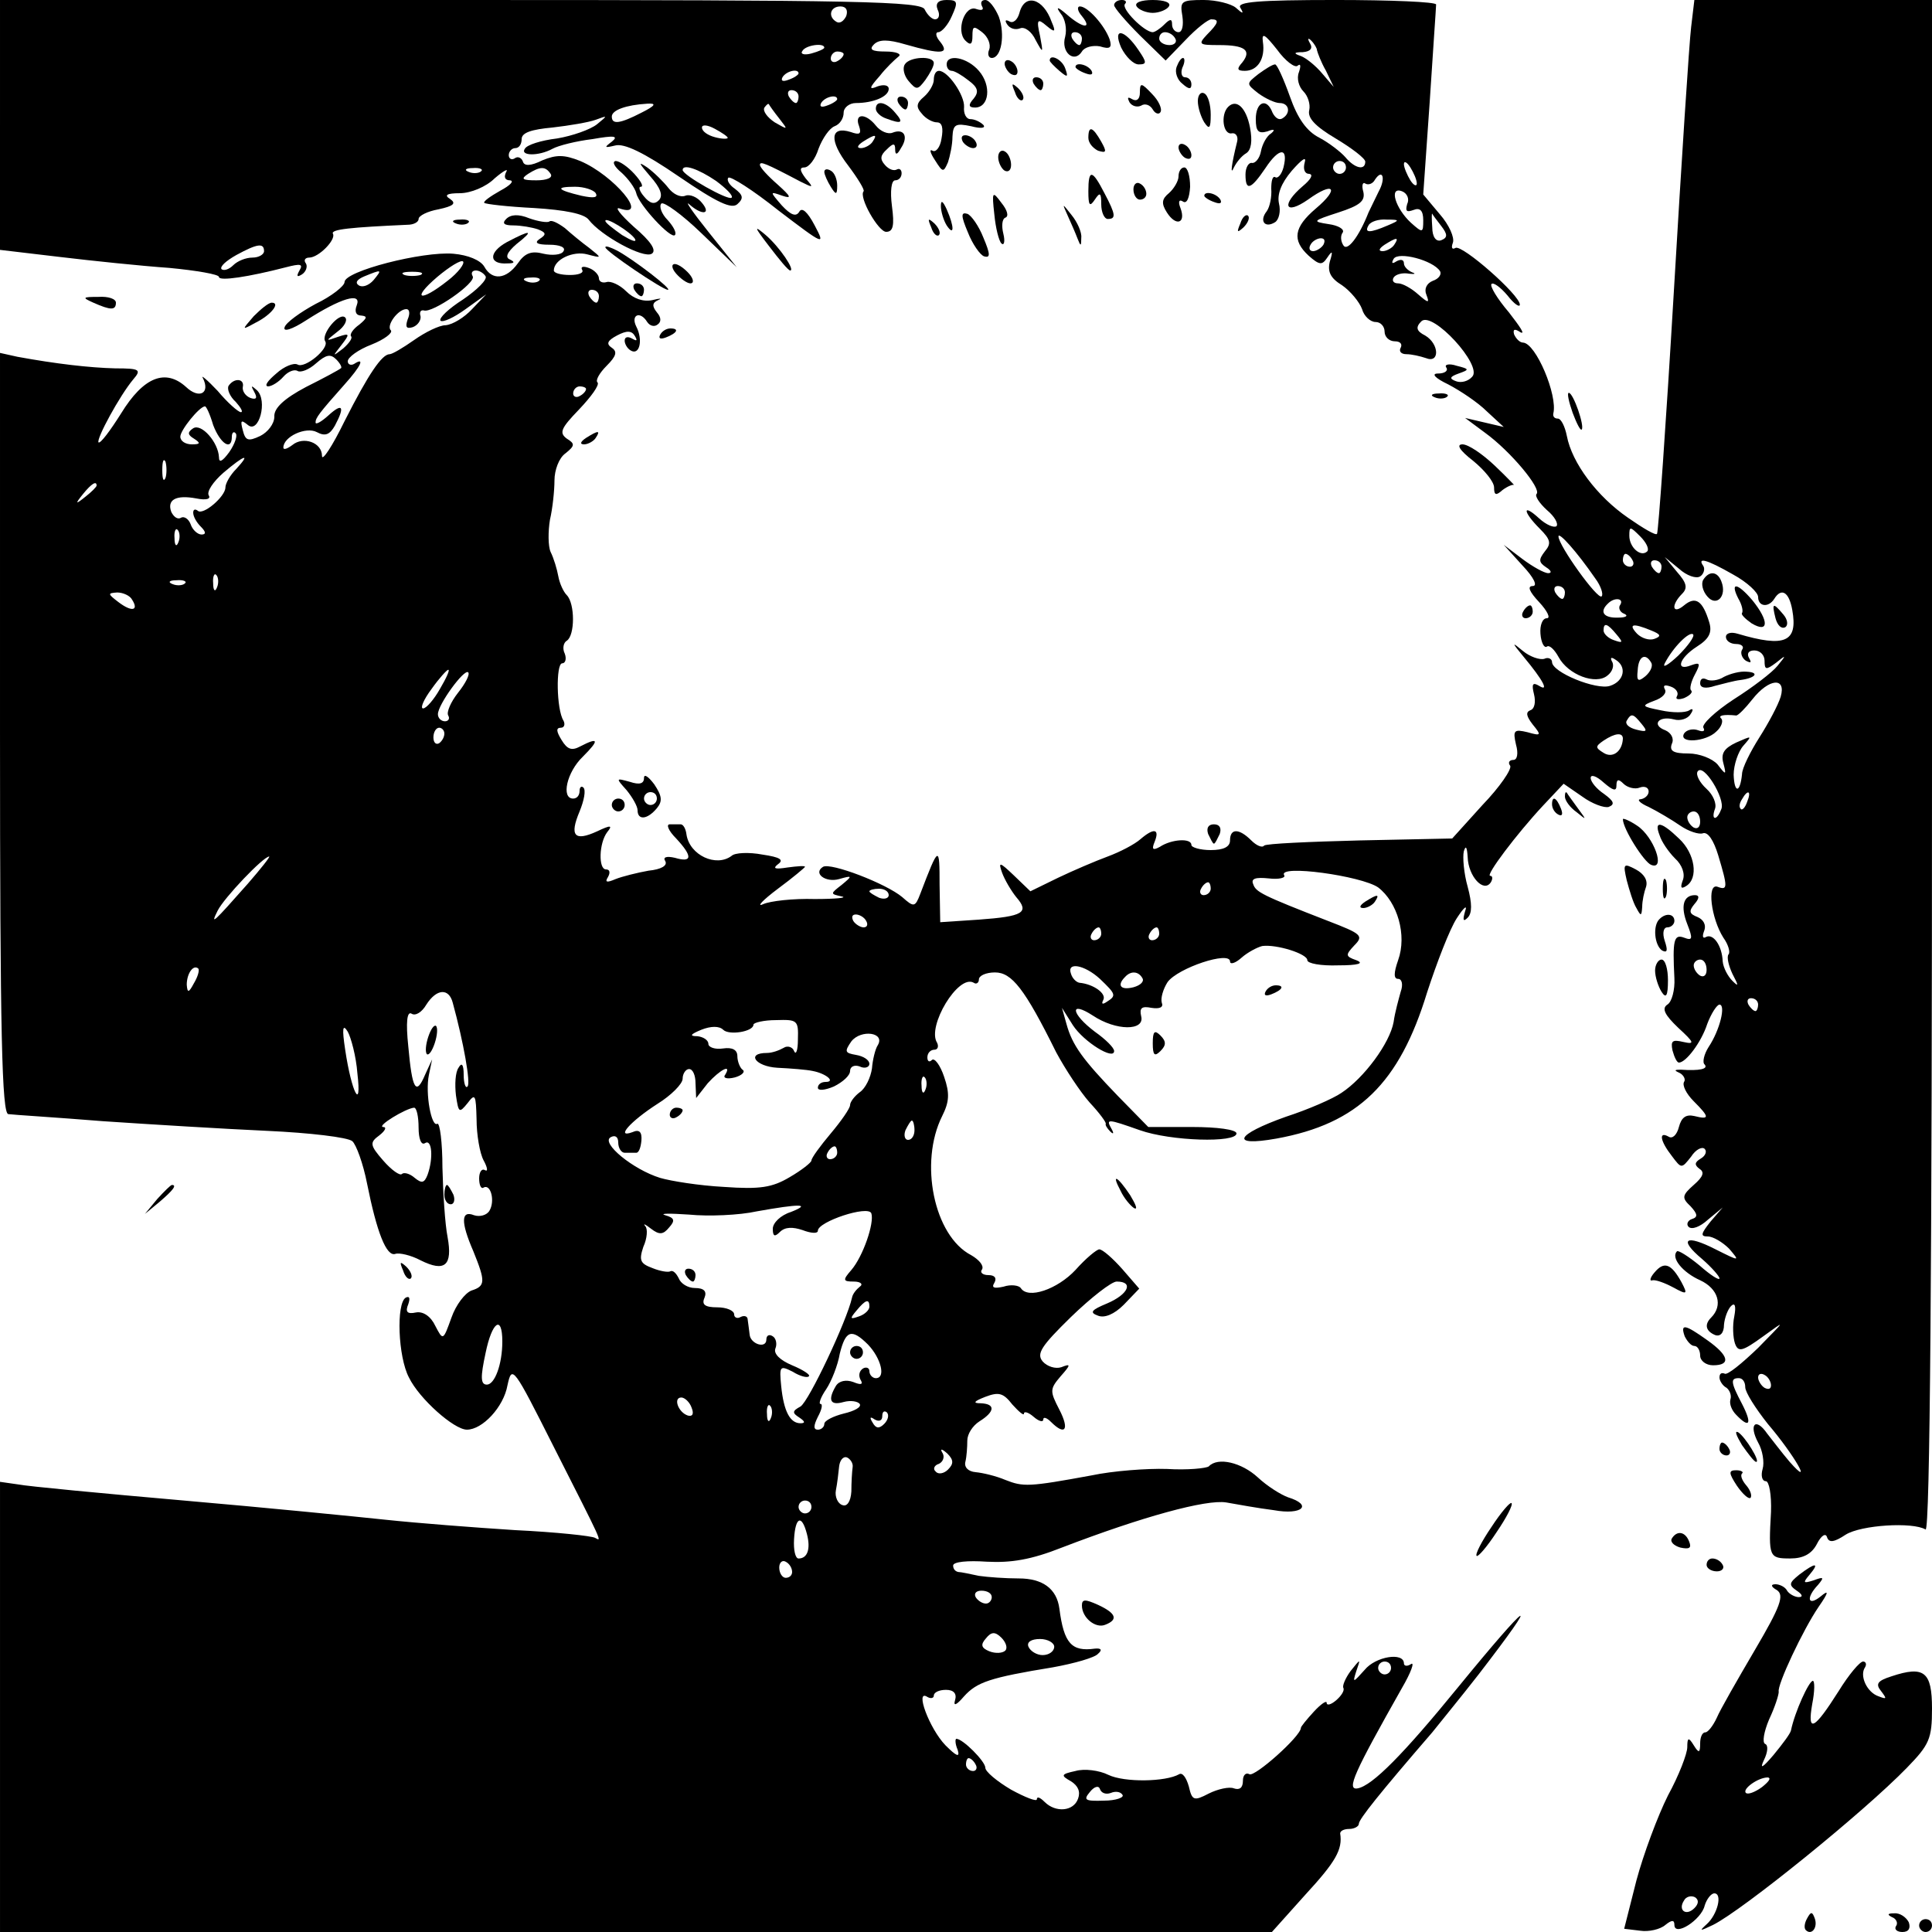
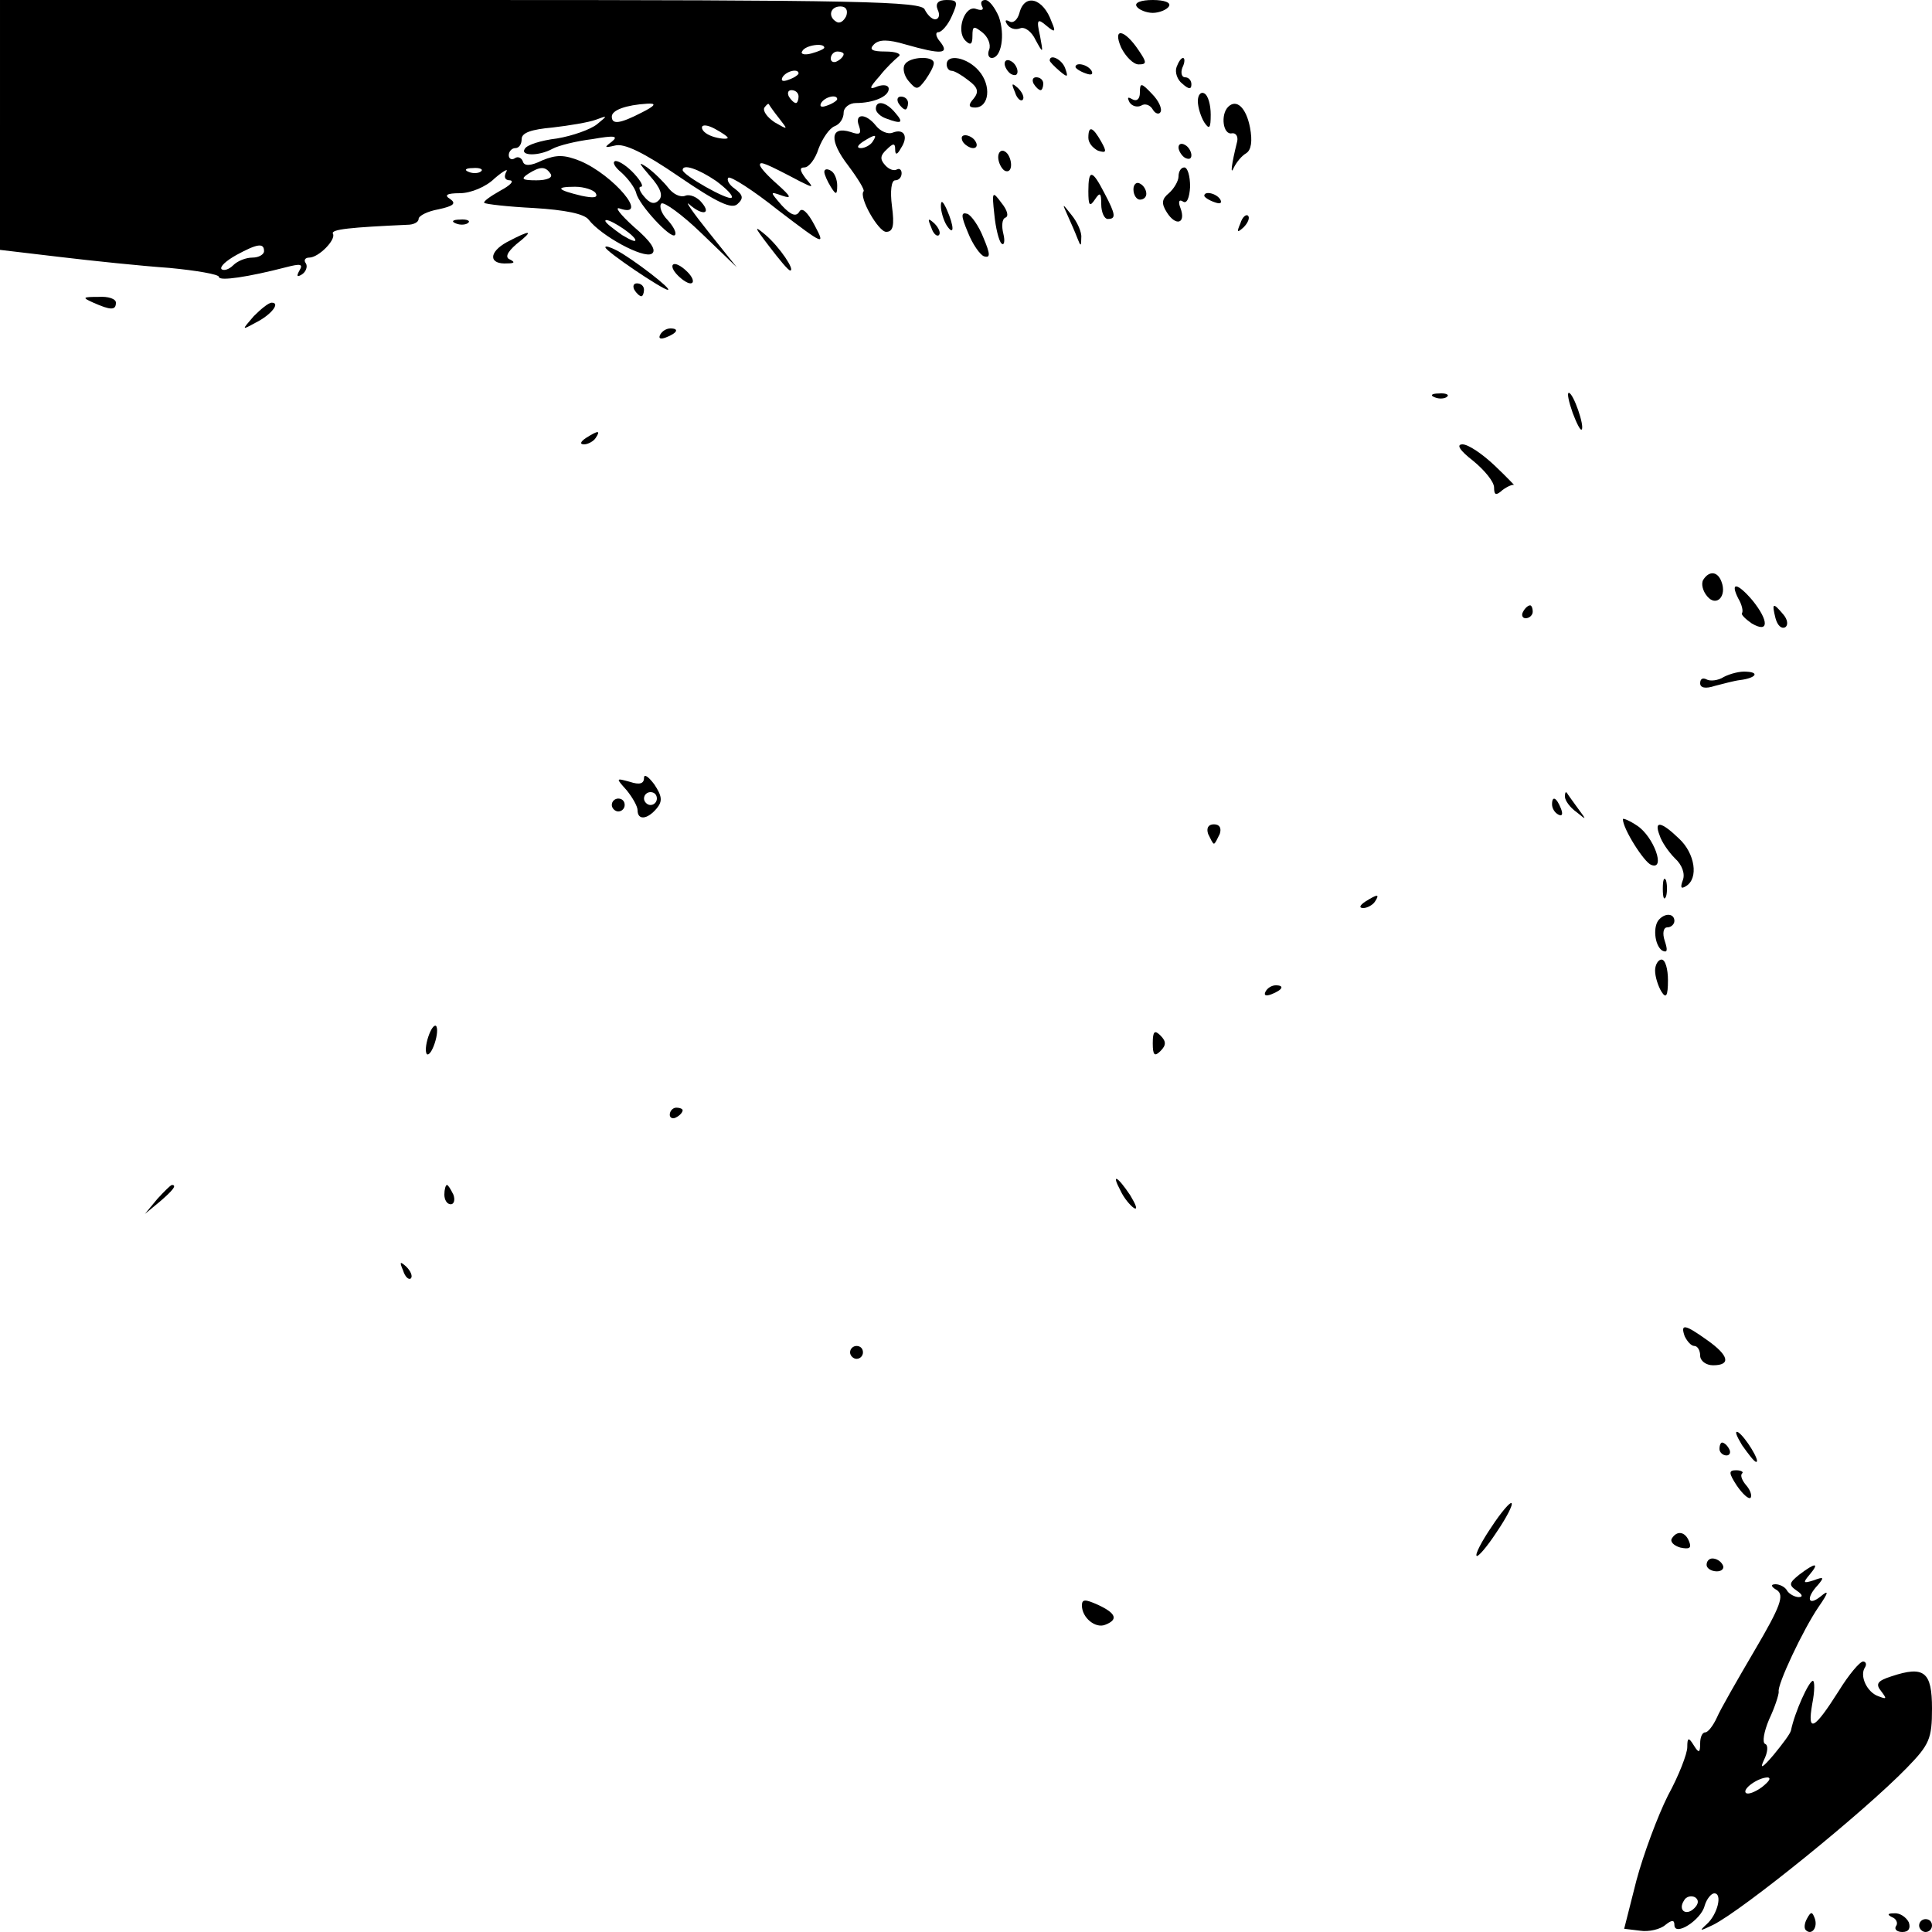
<svg xmlns="http://www.w3.org/2000/svg" version="1.0" width="300pt" height="300pt" viewBox="0 0 300 300" preserveAspectRatio="xMidYMid meet">
  <g transform="translate(0,300) scale(0.1,-0.1)" fill="#000000" stroke="none">
    <path d="M0 2806 l0 -194 93 -11 c50 -6 127 -14 170 -17 42 -4 77 -10 77 -14 0 -7 46 0 104 15 23 6 27 5 21 -5 -5 -9 -4 -11 4 -6 6 4 9 12 6 17 -4 5 -1 9 5 9 15 0 42 28 37 37 -4 7 28 10 116 14 9 0 17 4 17 9 0 5 14 12 31 15 23 5 28 9 18 16 -10 6 -5 9 15 9 17 0 41 10 54 23 14 12 22 16 18 10 -4 -8 -2 -13 6 -13 7 -1 0 -8 -15 -16 -16 -9 -27 -17 -25 -19 2 -2 37 -6 77 -8 49 -3 78 -9 85 -18 19 -25 85 -61 98 -53 8 5 -1 19 -28 42 -21 19 -31 32 -21 28 46 -15 -10 52 -62 74 -25 10 -37 10 -59 1 -18 -9 -28 -9 -30 -2 -2 6 -8 9 -13 5 -5 -3 -9 0 -9 5 0 6 5 11 10 11 6 0 10 6 10 14 0 10 15 15 48 18 26 3 56 8 67 12 19 7 19 7 2 -7 -10 -8 -38 -18 -62 -22 -25 -3 -47 -10 -50 -16 -8 -11 21 -12 43 0 9 5 37 12 62 15 34 6 41 5 30 -4 -12 -9 -12 -10 5 -6 14 4 45 -11 99 -48 60 -41 82 -51 91 -43 10 9 9 14 -4 24 -9 6 -13 14 -10 17 3 3 38 -19 78 -51 71 -54 73 -55 56 -23 -11 21 -20 29 -24 21 -5 -8 -13 -5 -27 10 -19 22 -19 22 1 15 15 -5 13 -1 -7 17 -16 14 -28 27 -28 31 0 6 8 3 63 -26 20 -10 21 -10 8 5 -9 12 -10 17 -2 17 7 0 17 13 22 29 6 16 17 32 25 35 8 3 14 12 14 21 0 8 9 15 19 15 27 0 51 10 51 22 0 6 -8 7 -17 4 -14 -6 -14 -3 3 16 10 13 24 26 29 30 6 4 -3 8 -20 8 -21 0 -26 3 -18 11 8 8 22 8 49 0 56 -16 69 -15 54 4 -7 8 -8 15 -3 15 5 0 15 11 21 25 10 22 9 25 -8 25 -13 0 -18 -5 -14 -15 4 -8 2 -15 -4 -15 -5 0 -12 7 -16 15 -4 13 -99 15 -721 15 l-715 0 0 -194z m1314 169 c-4 -8 -10 -12 -15 -9 -14 8 -10 24 6 24 9 0 12 -6 9 -15z m-34 -49 c0 -2 -9 -6 -20 -9 -11 -3 -18 -1 -14 4 5 9 34 13 34 5z m30 -10 c0 -3 -4 -8 -10 -11 -5 -3 -10 -1 -10 4 0 6 5 11 10 11 6 0 10 -2 10 -4z m-70 -30 c0 -2 -7 -7 -16 -10 -8 -3 -12 -2 -9 4 6 10 25 14 25 6z m0 -36 c0 -5 -2 -10 -4 -10 -3 0 -8 5 -11 10 -3 6 -1 10 4 10 6 0 11 -4 11 -10z m60 -4 c0 -2 -7 -7 -16 -10 -8 -3 -12 -2 -9 4 6 10 25 14 25 6z m-304 -21 c-33 -17 -46 -19 -46 -6 0 10 22 18 55 20 15 1 13 -3 -9 -14z m214 -9 c14 -18 14 -18 -7 -6 -12 8 -19 18 -16 23 3 4 6 7 7 5 1 -2 8 -12 16 -22z m-80 -30 c0 -2 -9 -2 -20 1 -11 3 -20 9 -20 15 0 5 9 4 20 -2 11 -6 20 -12 20 -14z m-383 -52 c-3 -3 -12 -4 -19 -1 -8 3 -5 6 6 6 11 1 17 -2 13 -5z m108 -4 c4 -6 -6 -10 -22 -10 -22 0 -25 2 -13 10 19 12 27 12 35 0z m257 -11 c16 -12 27 -23 24 -26 -5 -5 -76 35 -76 43 0 10 24 2 52 -17z m-187 -19 c4 -7 -3 -8 -22 -4 -38 9 -42 14 -10 14 14 0 29 -5 32 -10z m61 -71 c3 -6 -5 -3 -20 6 -14 10 -26 19 -26 22 0 7 39 -17 46 -28z m-576 -19 c0 -5 -8 -10 -18 -10 -10 0 -23 -5 -30 -12 -6 -6 -14 -9 -18 -6 -3 4 7 13 23 22 33 18 43 19 43 6z" />
    <path d="M1525 2990 c3 -5 0 -7 -9 -4 -18 7 -32 -34 -17 -49 8 -8 11 -6 11 7 0 16 2 16 15 6 9 -7 14 -19 11 -27 -3 -7 -1 -13 4 -13 15 0 21 36 11 64 -6 14 -15 26 -21 26 -6 0 -8 -4 -5 -10z" />
    <path d="M1583 2980 c-3 -11 -10 -17 -16 -13 -6 3 -7 1 -3 -5 4 -6 12 -9 20 -6 7 3 18 -5 24 -18 12 -22 12 -21 7 6 -6 26 -4 28 10 16 13 -11 15 -10 8 6 -13 37 -42 45 -50 14z" />
-     <path d="M1730 2992 c0 -4 18 -25 40 -47 l40 -39 31 32 c17 18 35 32 40 32 13 0 11 -6 -7 -24 -14 -15 -12 -16 19 -16 40 0 51 -8 36 -27 -9 -10 -8 -13 4 -13 20 0 32 19 28 45 -2 15 3 12 22 -12 13 -18 28 -29 32 -25 5 4 5 -1 2 -10 -4 -10 0 -23 7 -30 7 -7 11 -20 9 -29 -3 -12 9 -25 41 -44 25 -15 46 -31 46 -36 0 -14 -16 -11 -31 7 -7 8 -25 22 -40 30 -20 10 -34 30 -46 64 -10 28 -20 50 -23 50 -4 0 -15 -7 -26 -15 -19 -15 -19 -15 0 -30 11 -8 26 -15 33 -15 15 0 18 -16 4 -24 -5 -3 -11 1 -15 9 -9 24 -26 17 -26 -10 0 -19 4 -23 18 -19 10 4 13 3 6 -3 -7 -4 -14 -17 -16 -28 -2 -11 -9 -19 -14 -18 -5 1 -10 -7 -10 -18 0 -26 8 -24 31 10 21 32 36 33 28 1 -3 -11 -9 -18 -13 -15 -4 2 -6 -6 -6 -18 1 -12 -2 -28 -7 -35 -12 -15 -3 -27 13 -17 6 4 9 17 6 29 -3 14 3 31 20 51 15 17 23 23 20 13 -3 -11 0 -18 7 -18 7 -1 2 -9 -10 -19 -34 -29 -28 -46 8 -21 40 29 50 18 12 -14 -34 -29 -37 -49 -11 -73 17 -15 21 -15 29 -3 8 12 9 10 4 -6 -4 -16 1 -26 19 -37 13 -9 27 -26 31 -37 3 -11 13 -20 21 -20 8 0 14 -7 14 -15 0 -8 7 -15 16 -15 8 0 12 -4 9 -10 -3 -5 0 -10 9 -10 8 0 21 -3 30 -6 22 -9 21 22 -1 35 -14 7 -15 13 -6 22 17 17 96 -69 79 -86 -6 -7 -17 -10 -25 -7 -11 4 -10 7 4 12 17 6 17 7 -3 12 -12 4 -20 2 -16 -3 3 -5 -3 -9 -13 -9 -11 0 -5 -7 16 -17 19 -10 46 -28 60 -42 l26 -24 -30 7 -30 7 31 -23 c40 -29 88 -87 80 -95 -3 -3 4 -14 16 -25 12 -10 18 -21 15 -25 -4 -3 -16 2 -27 12 -26 24 -26 11 1 -16 17 -17 18 -23 8 -35 -10 -13 -10 -17 2 -25 8 -5 9 -9 3 -9 -6 0 -24 10 -40 22 l-29 22 29 -32 c18 -19 24 -32 16 -32 -9 0 -5 -9 10 -25 13 -14 18 -25 12 -25 -7 0 -11 -11 -10 -24 1 -14 6 -23 10 -20 4 3 12 -5 18 -16 15 -28 58 -44 76 -29 8 6 11 16 7 22 -3 6 -1 7 5 3 19 -11 14 -34 -8 -41 -21 -7 -90 21 -90 37 0 5 -6 8 -12 5 -7 -2 -22 3 -33 12 -18 15 -18 14 1 -9 30 -36 40 -55 24 -45 -10 6 -12 3 -8 -13 3 -12 1 -23 -6 -25 -7 -3 -6 -9 4 -22 14 -17 13 -18 -8 -12 -21 5 -23 3 -18 -19 4 -14 2 -24 -4 -24 -6 0 -9 -4 -5 -9 3 -5 -16 -33 -43 -61 l-47 -52 -143 -3 c-79 -2 -146 -5 -149 -8 -3 -4 -12 0 -20 8 -19 19 -33 19 -33 0 0 -10 -10 -15 -30 -15 -16 0 -30 4 -30 8 0 11 -31 9 -49 -3 -11 -6 -13 -4 -8 8 8 20 -1 22 -22 4 -9 -8 -32 -20 -51 -27 -19 -7 -54 -22 -77 -33 l-43 -21 -26 25 c-22 21 -24 21 -18 4 4 -11 14 -28 22 -38 21 -24 11 -30 -58 -35 l-60 -4 -1 58 c0 62 -1 62 -30 -14 -8 -21 -10 -21 -28 -5 -25 21 -111 54 -123 47 -16 -10 4 -25 25 -19 21 6 21 5 4 -9 -18 -14 -18 -14 0 -18 10 -2 -9 -4 -42 -4 -33 1 -69 -3 -80 -8 -11 -5 -1 6 23 24 23 17 42 33 42 34 0 2 -12 1 -27 -1 -19 -3 -24 -2 -15 5 10 7 3 11 -24 15 -21 4 -43 3 -48 -2 -24 -18 -65 1 -70 33 -1 9 -5 16 -9 16 -4 0 -12 0 -17 0 -6 0 -2 -10 10 -22 26 -28 25 -38 -2 -30 -13 3 -19 1 -15 -5 4 -7 -6 -13 -26 -15 -17 -3 -41 -9 -51 -13 -14 -6 -17 -5 -12 3 4 7 3 12 -3 12 -12 0 -11 41 2 58 9 11 5 11 -16 1 -35 -16 -43 -7 -27 31 7 17 10 33 6 37 -3 3 -6 1 -6 -5 0 -7 -4 -12 -10 -12 -19 0 -10 41 15 65 26 26 25 31 -4 16 -13 -7 -20 -5 -29 10 -8 13 -9 19 -1 19 5 0 7 5 4 11 -11 17 -12 89 -2 89 5 0 7 7 4 15 -4 8 -2 17 3 20 13 8 13 58 0 71 -5 5 -11 18 -13 29 -2 11 -7 28 -12 38 -4 9 -4 32 -1 50 4 17 7 45 7 61 0 16 7 35 17 42 15 12 15 15 2 23 -12 9 -9 16 19 45 19 20 32 38 29 42 -4 3 3 15 14 26 15 15 17 22 8 28 -9 6 -7 11 8 19 15 8 23 8 28 -1 4 -7 3 -8 -4 -4 -7 4 -12 3 -12 -3 0 -5 4 -12 9 -15 14 -9 20 16 9 37 -9 18 6 25 17 7 4 -6 11 -8 16 -4 6 4 6 11 -1 19 -8 10 -7 15 2 19 7 3 3 3 -9 0 -14 -3 -29 2 -41 14 -10 10 -24 16 -30 14 -7 -2 -12 1 -12 6 0 5 -7 13 -16 16 -8 3 -13 2 -10 -3 3 -5 -6 -8 -19 -8 -14 0 -25 3 -25 7 0 17 30 31 52 25 23 -6 23 -6 3 10 -11 8 -28 22 -38 31 -11 8 -21 13 -24 10 -3 -2 -17 0 -31 5 -17 7 -29 6 -36 -1 -7 -7 -3 -10 11 -10 12 0 29 -3 38 -6 13 -5 14 -8 3 -15 -9 -6 -4 -9 15 -9 16 0 26 -4 22 -10 -3 -6 -18 -7 -31 -4 -19 5 -29 1 -40 -15 -18 -25 -40 -27 -52 -5 -6 10 -25 18 -48 20 -48 4 -169 -27 -169 -44 0 -6 -20 -22 -45 -34 -24 -13 -46 -29 -48 -36 -3 -8 11 -4 34 11 53 34 86 44 78 23 -4 -10 -1 -16 7 -16 10 -1 9 -4 -3 -14 -10 -7 -15 -15 -13 -18 3 -3 -3 -11 -12 -19 -17 -13 -17 -13 -3 5 14 18 13 19 -5 13 -20 -7 -20 -7 -1 8 11 8 16 18 12 22 -9 9 -38 -26 -31 -37 7 -11 -32 -43 -43 -36 -6 3 -21 -3 -33 -14 -13 -11 -19 -19 -13 -20 6 0 17 7 24 15 7 8 17 12 22 9 5 -3 18 2 29 12 15 13 22 15 31 6 6 -6 10 -13 7 -14 -2 -2 -26 -15 -54 -29 -34 -18 -50 -33 -49 -46 0 -11 -10 -24 -22 -30 -19 -9 -23 -7 -27 9 -4 15 -3 17 8 8 17 -14 31 38 14 54 -9 8 -10 8 -4 -3 5 -9 3 -12 -6 -9 -8 3 -13 11 -12 17 3 13 -13 15 -22 2 -3 -5 2 -17 11 -25 8 -9 12 -16 8 -16 -4 0 -21 15 -36 33 -16 17 -27 26 -23 20 12 -24 -6 -33 -26 -14 -32 29 -66 16 -101 -41 -17 -27 -32 -47 -35 -45 -4 5 33 73 54 98 13 15 10 17 -28 17 -40 1 -92 7 -152 18 l-27 6 0 -591 c0 -466 3 -591 13 -591 6 -1 73 -5 147 -11 74 -5 189 -12 255 -15 66 -3 125 -10 132 -16 6 -5 17 -35 23 -66 15 -75 30 -114 44 -109 6 2 24 -2 39 -10 38 -19 50 -8 42 36 -4 20 -7 68 -8 108 0 39 -4 70 -8 68 -9 -6 -19 47 -13 76 l5 24 -11 -24 c-14 -33 -20 -23 -26 44 -4 38 -2 55 5 51 6 -4 16 2 23 14 16 25 35 26 41 3 17 -62 28 -125 23 -130 -3 -4 -6 5 -6 18 0 16 -3 20 -8 11 -5 -7 -6 -26 -4 -43 4 -27 5 -28 18 -12 12 16 13 13 14 -25 0 -24 5 -53 11 -64 6 -11 7 -18 2 -15 -5 3 -9 -3 -9 -13 0 -10 3 -17 7 -14 11 6 18 -21 9 -36 -4 -7 -15 -10 -24 -7 -20 8 -21 -10 -1 -56 19 -47 19 -54 -3 -61 -10 -4 -24 -22 -31 -42 -13 -36 -13 -36 -25 -13 -7 15 -19 23 -30 21 -14 -3 -17 1 -12 13 3 9 2 13 -4 10 -15 -9 -12 -92 5 -124 16 -33 70 -81 90 -81 24 0 57 35 63 69 7 32 9 29 72 -96 77 -152 75 -147 64 -141 -5 3 -61 9 -124 12 -63 4 -153 11 -200 16 -47 5 -188 19 -315 30 -126 11 -242 22 -257 25 l-28 4 0 -349 0 -350 987 0 988 0 52 58 c47 51 58 70 54 95 0 4 6 7 14 7 8 0 15 4 15 8 0 7 32 47 114 142 11 14 44 54 72 90 101 131 80 117 -32 -20 -84 -103 -133 -153 -156 -157 -18 -3 -5 25 69 156 14 24 20 41 14 37 -6 -4 -11 -3 -11 1 0 18 -44 11 -61 -10 -18 -20 -19 -21 -13 -2 7 20 7 20 -9 0 -8 -11 -13 -23 -11 -26 2 -4 -3 -12 -11 -19 -8 -7 -15 -9 -15 -4 0 4 -9 -2 -20 -14 -11 -12 -20 -23 -20 -25 0 -13 -72 -77 -80 -72 -5 3 -10 -1 -10 -10 0 -11 -5 -15 -14 -12 -7 3 -25 -1 -39 -8 -23 -12 -26 -11 -31 11 -4 14 -10 22 -15 19 -21 -12 -85 -13 -110 -1 -14 7 -37 10 -51 6 -23 -5 -23 -7 -7 -16 11 -7 15 -16 11 -27 -7 -20 -35 -22 -52 -5 -7 7 -12 9 -12 4 0 -4 -18 3 -40 15 -22 13 -40 28 -40 34 0 10 -35 45 -45 45 -2 0 -2 -8 2 -17 4 -13 -2 -10 -19 7 -25 26 -48 88 -28 75 5 -3 10 -2 10 2 0 5 8 9 19 9 12 0 17 -6 14 -16 -3 -10 2 -8 14 6 20 22 40 29 138 45 33 6 65 15 70 21 7 6 5 9 -5 8 -36 -5 -48 8 -55 62 -4 31 -26 47 -63 47 -21 0 -48 2 -62 4 -14 3 -28 6 -32 6 -5 1 -8 5 -8 10 0 6 23 8 52 6 38 -2 69 3 117 22 125 48 224 75 255 70 17 -3 50 -9 74 -12 44 -8 61 8 22 20 -11 4 -32 17 -47 31 -25 23 -62 32 -76 17 -4 -3 -33 -6 -65 -4 -31 1 -84 -3 -117 -10 -98 -18 -106 -18 -134 -7 -14 6 -35 11 -46 12 -12 1 -18 8 -16 16 2 8 3 23 3 33 0 10 8 23 19 30 24 15 25 27 2 28 -13 0 -11 3 7 10 21 8 28 6 42 -12 10 -11 18 -18 18 -14 0 4 7 2 15 -5 8 -7 15 -9 15 -4 0 4 5 3 12 -4 22 -22 29 -12 13 19 -15 29 -15 32 2 52 16 18 16 20 1 14 -9 -3 -22 1 -29 9 -10 12 -2 24 44 69 31 30 63 55 71 55 27 0 18 -20 -15 -34 -24 -10 -28 -14 -14 -19 10 -4 25 2 40 17 l24 25 -26 30 c-15 17 -31 31 -36 31 -4 0 -21 -14 -37 -32 -28 -30 -74 -46 -85 -28 -3 4 -15 6 -27 2 -14 -3 -19 -2 -14 6 4 7 1 12 -9 12 -9 0 -14 4 -10 9 3 6 -5 15 -17 22 -58 30 -81 144 -45 216 11 22 12 35 3 61 -6 18 -15 30 -19 26 -4 -4 -7 -2 -7 4 0 7 5 12 11 12 5 0 7 5 4 11 -16 25 33 107 57 93 4 -3 8 0 8 5 0 6 11 11 25 11 26 0 46 -25 95 -124 14 -26 37 -61 52 -78 15 -16 26 -31 25 -33 -1 -2 2 -7 7 -12 5 -5 6 -3 2 4 -9 16 -7 16 44 -2 48 -17 150 -20 150 -5 0 6 -30 10 -69 10 l-68 0 -47 48 c-55 57 -71 79 -80 112 l-7 25 17 -27 c17 -26 64 -55 64 -40 0 5 -13 18 -30 30 -37 28 -40 49 -3 25 36 -24 81 -24 75 -1 -3 13 1 16 16 13 13 -2 19 1 16 8 -2 7 2 21 9 32 16 22 97 49 97 32 0 -5 8 -3 18 6 9 8 24 16 32 18 22 3 70 -12 70 -22 0 -5 21 -9 48 -8 31 0 41 3 28 8 -17 6 -17 8 -3 23 15 15 11 18 -41 38 -103 40 -112 45 -116 57 -4 9 4 11 24 9 16 -2 27 1 24 5 -10 17 120 -1 146 -19 30 -23 45 -74 31 -113 -7 -20 -7 -29 0 -29 6 0 8 -9 4 -20 -3 -11 -9 -32 -11 -47 -6 -33 -46 -87 -81 -110 -13 -9 -52 -26 -86 -37 -79 -28 -88 -47 -15 -34 127 23 191 86 234 227 15 46 35 98 46 115 11 17 17 22 13 11 -4 -14 -3 -17 4 -10 7 7 7 22 0 48 -6 21 -8 46 -6 55 3 10 5 7 6 -9 1 -30 25 -56 36 -39 3 5 3 10 -1 10 -8 0 41 65 82 109 l32 34 29 -20 c15 -11 34 -18 41 -16 10 4 8 9 -7 20 -12 8 -21 19 -21 25 0 6 9 3 20 -7 15 -13 20 -14 20 -5 0 10 3 11 11 3 6 -6 18 -9 25 -6 8 3 14 0 14 -6 0 -6 -6 -11 -12 -12 -7 0 -2 -6 12 -12 14 -7 36 -20 49 -29 13 -9 29 -14 35 -12 8 3 17 -11 24 -34 15 -50 15 -55 -1 -49 -17 6 -10 -49 9 -79 8 -11 11 -23 8 -26 -3 -4 0 -17 6 -30 10 -19 10 -21 0 -11 -7 7 -14 20 -15 30 -1 25 -15 44 -26 38 -5 -3 -6 1 -3 9 4 10 -1 18 -10 22 -13 5 -14 9 -5 20 8 9 8 14 1 14 -18 0 -23 -17 -12 -45 9 -23 8 -26 -5 -21 -16 6 -18 -4 -15 -63 1 -18 -4 -37 -11 -41 -9 -6 -4 -16 17 -36 25 -23 26 -26 8 -22 -17 4 -20 2 -17 -13 3 -11 7 -19 10 -19 11 0 35 32 44 60 6 16 15 30 19 30 10 0 1 -39 -17 -66 -7 -11 -10 -24 -6 -27 6 -7 -8 -10 -37 -8 -10 0 -11 -1 -2 -5 6 -3 10 -10 7 -14 -3 -5 3 -18 15 -30 25 -25 25 -29 1 -23 -13 3 -20 -2 -24 -17 -3 -12 -10 -19 -16 -15 -16 9 -13 -7 5 -30 15 -20 15 -20 30 -1 7 11 17 16 21 12 4 -4 1 -11 -6 -15 -10 -6 -10 -10 -2 -16 8 -5 6 -12 -9 -25 -18 -16 -19 -20 -5 -33 11 -12 12 -17 2 -20 -6 -2 -9 -8 -5 -12 5 -5 18 0 30 11 l23 19 -19 -22 c-15 -19 -16 -23 -4 -23 8 0 23 -9 33 -19 17 -20 17 -20 -21 -1 -47 24 -58 16 -21 -15 15 -13 27 -27 27 -30 0 -4 -14 5 -31 20 -17 14 -33 24 -35 22 -10 -10 9 -33 36 -45 28 -13 36 -39 17 -58 -11 -11 -8 -21 6 -27 8 -3 14 3 14 16 1 11 6 24 11 29 6 6 8 0 5 -16 -3 -14 -2 -33 1 -42 5 -14 11 -13 44 11 36 26 35 26 -8 -18 -25 -24 -48 -43 -52 -40 -5 2 -8 0 -8 -6 0 -5 5 -13 11 -16 5 -4 8 -12 6 -18 -2 -7 2 -17 9 -24 21 -22 25 -14 9 17 -18 34 -18 40 -5 40 6 0 10 -6 10 -14 0 -8 16 -33 35 -57 41 -48 72 -102 34 -59 -12 14 -27 34 -35 44 -18 26 -29 14 -14 -14 7 -12 10 -31 7 -41 -3 -10 -1 -19 5 -19 5 0 9 -21 8 -48 -4 -70 -3 -72 30 -72 20 0 33 7 41 22 7 14 14 18 16 11 3 -9 11 -8 29 4 24 15 104 20 124 8 7 -4 10 424 10 1184 l0 1191 -184 0 -185 0 -5 -42 c-3 -24 -15 -209 -27 -413 -12 -203 -24 -372 -26 -374 -2 -3 -22 9 -45 25 -48 33 -87 85 -95 127 -3 15 -9 27 -14 27 -5 0 -8 3 -7 8 7 28 -27 109 -47 110 -5 0 -11 6 -14 13 -2 8 1 9 10 3 8 -4 -1 9 -18 31 -18 21 -30 41 -27 44 3 3 14 -5 25 -18 10 -13 19 -19 19 -14 0 15 -90 94 -100 88 -5 -3 -7 0 -4 8 3 8 -6 28 -20 44 l-26 31 10 143 c5 79 10 147 10 152 0 4 -70 7 -156 7 -121 0 -154 -3 -148 -12 6 -10 4 -10 -7 0 -7 6 -30 12 -50 12 -35 0 -37 -2 -33 -25 2 -14 0 -25 -6 -25 -5 0 -10 5 -10 12 0 9 -3 9 -12 0 -7 -7 -15 -12 -18 -12 -13 0 -50 37 -43 44 3 3 1 6 -5 6 -7 0 -12 -4 -12 -8z m95 -52 c3 -5 -1 -10 -9 -10 -9 0 -16 5 -16 10 0 6 4 10 9 10 6 0 13 -4 16 -10z m220 -18 c1 -4 6 -18 14 -32 l12 -25 -18 21 c-10 12 -25 24 -33 27 -12 4 -11 6 3 6 12 1 16 6 11 14 -4 7 -3 9 2 4 5 -5 9 -12 9 -15z m45 -182 c0 -5 -4 -10 -10 -10 -5 0 -10 5 -10 10 0 6 5 10 10 10 6 0 10 -4 10 -10z m110 -25 c0 -5 -5 -3 -10 5 -5 8 -10 20 -10 25 0 6 5 3 10 -5 5 -8 10 -19 10 -25z m-59 -12 c-5 -10 -12 -25 -16 -33 -15 -38 -33 -61 -39 -51 -4 6 -5 15 -1 20 3 5 -7 11 -22 13 -26 4 -25 5 15 18 34 11 42 18 39 32 -3 10 -1 16 3 13 5 -3 12 0 15 6 12 18 17 2 6 -18z m44 -20 c-3 -11 -1 -13 10 -9 10 4 15 -1 15 -16 0 -20 -1 -20 -19 -4 -24 22 -35 57 -14 49 8 -3 12 -12 8 -20z m53 -34 c10 -13 10 -18 0 -22 -8 -3 -14 5 -14 20 -1 13 -1 23 0 21 1 -2 7 -10 14 -19z m-83 1 c-28 -12 -37 -12 -30 0 3 6 16 10 28 9 21 0 21 -1 2 -9z m-100 -30 c-3 -5 -11 -10 -16 -10 -6 0 -7 5 -4 10 3 6 11 10 16 10 6 0 7 -4 4 -10z m110 0 c-3 -5 -12 -10 -18 -10 -7 0 -6 4 3 10 19 12 23 12 15 0z m71 -41 c3 -5 -2 -12 -11 -15 -10 -4 -14 -13 -10 -22 5 -13 3 -13 -13 1 -10 9 -24 17 -31 17 -7 0 -10 4 -7 9 3 5 14 8 24 6 9 -1 11 0 5 2 -7 3 -13 9 -13 14 0 6 -5 7 -12 3 -6 -4 -8 -3 -4 4 7 12 61 -2 72 -19z m-1541 -15 c-43 -34 -57 -29 -16 6 19 16 37 27 40 24 3 -3 -7 -17 -24 -30z m-115 1 c-7 -8 -17 -12 -23 -8 -6 4 -3 9 9 14 27 11 28 11 14 -6z m73 8 c-7 -2 -19 -2 -25 0 -7 3 -2 5 12 5 14 0 19 -2 13 -5z m101 -2 c3 -5 -13 -21 -35 -36 -22 -14 -38 -29 -35 -33 4 -3 21 5 39 18 l32 23 -22 -23 c-12 -13 -30 -24 -41 -25 -10 0 -32 -11 -49 -23 -17 -12 -34 -22 -38 -22 -12 0 -33 -31 -70 -104 -19 -39 -35 -63 -35 -54 0 21 -29 31 -46 17 -8 -6 -14 -8 -14 -4 0 17 35 33 52 24 13 -7 20 -4 28 10 16 30 12 36 -10 16 -11 -10 -20 -15 -20 -11 0 7 5 14 45 59 26 29 32 43 15 32 -5 -3 -10 -1 -10 4 0 6 16 18 37 26 20 8 33 18 30 22 -8 7 11 33 24 33 5 0 6 -7 2 -16 -4 -12 -2 -15 8 -12 8 3 13 11 12 17 -2 6 0 10 5 9 13 -5 82 43 76 53 -3 5 -1 9 5 9 5 0 12 -4 15 -9z m83 -7 c-3 -3 -12 -4 -19 -1 -8 3 -5 6 6 6 11 1 17 -2 13 -5z m93 -24 c0 -5 -2 -10 -4 -10 -3 0 -8 5 -11 10 -3 6 -1 10 4 10 6 0 11 -4 11 -10z m-20 -144 c0 -3 -4 -8 -10 -11 -5 -3 -10 -1 -10 4 0 6 5 11 10 11 6 0 10 -2 10 -4z m-579 -56 c11 -29 29 -41 29 -18 0 6 3 9 6 5 3 -3 -1 -16 -10 -29 -11 -15 -16 -17 -16 -8 -1 23 -27 53 -40 45 -9 -6 -9 -10 1 -16 11 -7 10 -9 -3 -9 -10 0 -18 5 -18 12 0 10 29 46 38 47 2 1 8 -12 13 -29z m-74 -82 c-3 -7 -5 -2 -5 12 0 14 2 19 5 13 2 -7 2 -19 0 -25z m110 14 c-10 -10 -17 -23 -17 -29 0 -14 -35 -44 -43 -36 -4 3 -7 2 -7 -3 0 -6 5 -15 12 -22 8 -8 8 -12 1 -12 -6 0 -14 7 -17 16 -3 8 -10 13 -15 10 -5 -3 -11 1 -15 9 -7 19 7 27 39 21 15 -3 23 -1 19 5 -3 6 7 21 23 35 33 28 43 31 20 6z m-217 -26 c0 -2 -8 -10 -17 -17 -16 -13 -17 -12 -4 4 13 16 21 21 21 13z m127 -88 c-3 -8 -6 -5 -6 6 -1 11 2 17 5 13 3 -3 4 -12 1 -19z m2281 -14 c-10 -10 -28 6 -28 24 0 15 1 15 17 -1 9 -9 14 -19 11 -23z m-81 -42 c9 -12 13 -25 10 -28 -6 -6 -67 79 -67 93 0 8 28 -23 57 -65z m58 28 c3 -5 1 -10 -4 -10 -6 0 -11 5 -11 10 0 6 2 10 4 10 3 0 8 -4 11 -10z m45 -10 c0 -5 -2 -10 -4 -10 -3 0 -8 5 -11 10 -3 6 -1 10 4 10 6 0 11 -4 11 -10z m60 -15 c5 3 8 11 5 16 -10 14 4 11 46 -13 22 -12 39 -28 39 -35 0 -15 16 -17 25 -3 11 18 23 11 28 -17 9 -50 -11 -59 -85 -37 -10 3 -18 1 -18 -5 0 -6 7 -11 16 -11 8 0 13 -4 9 -9 -3 -5 0 -13 6 -17 8 -4 9 -3 5 4 -4 7 -1 12 8 12 9 0 16 -7 16 -16 0 -14 2 -15 18 -3 16 13 16 12 2 -5 -8 -10 -38 -33 -68 -52 -29 -19 -50 -39 -47 -44 3 -5 0 -7 -8 -4 -8 3 -18 1 -22 -5 -9 -16 34 -13 50 3 8 7 11 16 8 20 -6 5 3 7 23 5 3 0 14 11 25 25 26 33 53 35 44 4 -4 -13 -19 -41 -33 -63 -14 -22 -27 -48 -27 -57 -3 -30 -12 -30 -13 -1 0 15 7 36 15 45 14 16 14 16 -11 5 -19 -9 -24 -17 -20 -32 5 -19 4 -19 -9 -2 -8 9 -28 17 -45 17 -24 0 -30 4 -26 15 4 8 -1 17 -10 21 -22 8 -11 23 13 17 10 -3 22 1 26 8 5 7 4 10 -2 6 -6 -4 -26 -4 -44 0 -30 6 -31 7 -10 15 12 4 20 12 16 18 -3 6 0 7 9 4 9 -3 13 -10 10 -15 -3 -5 2 -6 11 -3 9 4 14 9 11 12 -3 2 0 14 6 25 9 17 8 19 -6 14 -25 -10 -19 11 9 29 19 12 24 22 19 38 -10 33 -21 41 -39 26 -18 -15 -21 0 -3 18 9 9 7 17 -8 34 l-19 23 22 -18 c12 -11 27 -16 33 -12z m-2303 -17 c-3 -8 -6 -5 -6 6 -1 11 2 17 5 13 3 -3 4 -12 1 -19z m-50 6 c-3 -3 -12 -4 -19 -1 -8 3 -5 6 6 6 11 1 17 -2 13 -5z m2143 -14 c0 -5 -2 -10 -4 -10 -3 0 -8 5 -11 10 -3 6 -1 10 4 10 6 0 11 -4 11 -10z m-2225 -11 c11 -17 0 -20 -21 -4 -17 13 -17 14 -2 15 9 0 20 -5 23 -11z m2311 -8 c-4 -5 0 -12 6 -14 7 -3 3 -6 -9 -6 -23 -1 -30 9 -16 22 10 10 25 8 19 -2z m-6 -46 c11 -13 10 -14 -4 -9 -9 3 -16 10 -16 15 0 13 6 11 20 -6z m54 6 c15 -6 16 -9 5 -13 -8 -3 -20 1 -27 8 -14 15 -7 17 22 5z m42 -39 c-16 -15 -25 -20 -21 -12 13 25 38 50 44 45 3 -3 -8 -18 -23 -33z m-42 -11 c3 -5 -1 -14 -9 -21 -11 -9 -14 -8 -12 9 1 22 12 28 21 12z m-1881 -41 c-9 -16 -21 -30 -26 -30 -5 0 1 14 13 30 12 17 24 30 26 30 3 0 -3 -13 -13 -30z m28 -6 c-11 -14 -18 -30 -15 -35 3 -5 0 -9 -5 -9 -6 0 -11 5 -11 11 0 15 41 71 47 65 3 -3 -4 -17 -16 -32z m1838 -48 c10 -12 8 -13 -8 -9 -12 3 -18 9 -15 14 7 12 10 11 23 -5z m-1859 -15 c0 -6 -4 -12 -8 -15 -5 -3 -9 1 -9 9 0 8 4 15 9 15 4 0 8 -4 8 -9z m1830 -8 c-1 -20 -16 -31 -30 -22 -13 8 -13 10 0 19 18 12 30 13 30 3z m153 -109 c-3 -8 -7 -14 -10 -14 -3 0 -3 6 0 14 3 8 -3 22 -13 31 -11 10 -17 22 -14 27 9 14 43 -42 37 -58z m40 11 c-3 -9 -8 -14 -10 -11 -3 3 -2 9 2 15 9 16 15 13 8 -4z m-73 -31 c0 -8 -4 -12 -10 -9 -5 3 -10 10 -10 16 0 5 5 9 10 9 6 0 10 -7 10 -16z m-2255 -96 c-54 -61 -59 -66 -47 -42 10 20 71 84 80 84 2 0 -13 -19 -33 -42z m1495 -8 c0 -5 -5 -10 -11 -10 -5 0 -7 5 -4 10 3 6 8 10 11 10 2 0 4 -4 4 -10z m-500 -10 c0 -5 -7 -7 -15 -4 -8 4 -15 8 -15 10 0 2 7 4 15 4 8 0 15 -4 15 -10z m-35 -40 c3 -5 2 -10 -4 -10 -5 0 -13 5 -16 10 -3 6 -2 10 4 10 5 0 13 -4 16 -10z m365 -20 c0 -5 -5 -10 -11 -10 -5 0 -7 5 -4 10 3 6 8 10 11 10 2 0 4 -4 4 -10z m90 0 c0 -5 -5 -10 -11 -10 -5 0 -7 5 -4 10 3 6 8 10 11 10 2 0 4 -4 4 -10z m850 -56 c0 -8 -4 -12 -10 -9 -5 3 -10 10 -10 16 0 5 5 9 10 9 6 0 10 -7 10 -16z m-2349 -21 c-8 -15 -10 -15 -11 -2 0 17 10 32 18 25 2 -3 -1 -13 -7 -23z m1407 7 c25 -24 26 -26 10 -36 -6 -4 -8 -3 -5 3 6 10 -15 25 -37 27 -5 1 -11 7 -13 14 -7 19 21 14 45 -8z m66 1 c3 -5 -3 -11 -14 -14 -20 -5 -26 3 -13 16 9 10 21 9 27 -2z m956 -41 c0 -5 -2 -10 -4 -10 -3 0 -8 5 -11 10 -3 6 -1 10 4 10 6 0 11 -4 11 -10z m-1491 -54 c0 -17 -3 -25 -6 -18 -2 6 -10 9 -16 5 -7 -4 -18 -8 -26 -8 -33 0 -18 -21 16 -23 21 -1 46 -3 55 -5 21 -4 36 -17 20 -17 -7 0 -12 -4 -12 -9 0 -5 11 -4 25 2 14 7 25 17 25 24 0 7 7 10 15 7 8 -4 15 -1 15 4 0 6 -9 12 -21 14 -17 3 -18 5 -7 21 15 19 53 14 41 -6 -4 -6 -8 -23 -9 -36 -2 -14 -10 -31 -19 -37 -8 -6 -15 -15 -15 -20 0 -5 -14 -25 -30 -44 -16 -19 -30 -38 -30 -42 0 -3 -15 -15 -34 -26 -27 -16 -46 -19 -102 -15 -38 2 -82 9 -99 14 -42 13 -92 54 -77 63 7 4 12 1 12 -8 0 -9 5 -16 10 -16 6 0 13 0 18 0 4 0 7 8 8 19 1 13 -3 18 -14 13 -27 -10 -3 17 39 44 21 13 39 31 39 39 0 8 5 15 10 15 6 0 10 -10 10 -22 l1 -23 18 23 c19 21 38 31 27 13 -4 -5 3 -7 15 -4 11 3 17 9 12 12 -4 3 -8 13 -8 21 0 10 -8 14 -22 12 -13 -2 -23 2 -23 7 0 6 -8 11 -17 12 -13 0 -11 3 6 10 15 6 28 6 34 0 9 -9 47 -3 47 8 0 3 16 7 35 7 33 1 35 0 34 -30z m-684 -53 c7 -60 -9 -30 -19 37 -5 33 -4 41 4 28 5 -9 13 -38 15 -65z m882 -25 c-3 -8 -6 -5 -6 6 -1 11 2 17 5 13 3 -3 4 -12 1 -19z m-787 -59 c0 -17 4 -28 10 -24 11 7 13 -24 4 -49 -5 -13 -9 -14 -20 -5 -8 7 -17 9 -20 6 -3 -3 -16 6 -29 21 -21 24 -21 28 -6 39 9 7 12 13 6 13 -11 1 35 29 48 30 4 0 7 -14 7 -31z m770 -4 c0 -8 -4 -15 -10 -15 -5 0 -7 7 -4 15 4 8 8 15 10 15 2 0 4 -7 4 -15z m-120 -35 c0 -5 -5 -10 -11 -10 -5 0 -7 5 -4 10 3 6 8 10 11 10 2 0 4 -4 4 -10z m-72 -92 c-16 -5 -28 -17 -28 -26 0 -12 3 -13 11 -5 8 8 20 8 35 3 13 -5 24 -6 24 -1 0 14 78 40 83 27 5 -15 -13 -67 -31 -88 -14 -16 -13 -18 4 -18 10 0 15 -4 9 -8 -5 -4 -11 -11 -12 -17 -8 -36 -67 -161 -80 -169 -13 -7 -13 -10 -2 -17 9 -6 10 -9 2 -9 -16 0 -26 18 -30 58 -3 31 -2 32 18 22 11 -7 23 -10 25 -7 3 2 -9 10 -26 17 -19 8 -29 18 -26 26 3 7 1 16 -4 19 -6 4 -10 1 -10 -5 0 -15 -25 -7 -26 8 -1 7 -2 17 -3 23 0 5 -5 7 -11 4 -5 -3 -10 -1 -10 4 0 6 -12 11 -26 11 -19 0 -25 4 -20 15 4 10 -1 15 -15 15 -11 0 -22 7 -25 15 -4 8 -9 13 -13 11 -3 -2 -16 0 -28 5 -19 7 -21 12 -14 33 6 13 7 28 3 32 -4 5 0 3 9 -4 13 -10 19 -9 28 2 10 11 8 15 -6 19 -10 3 7 3 37 1 30 -3 78 -1 105 5 67 12 86 12 53 -1z m122 -147 c0 -5 -7 -12 -16 -15 -14 -5 -15 -4 -4 9 14 17 20 19 20 6z m-570 -54 c0 -36 -12 -67 -24 -67 -10 0 -10 12 -2 49 10 49 26 60 26 18z m568 -5 c20 -21 28 -52 12 -52 -5 0 -10 5 -10 11 0 5 -5 7 -10 4 -6 -4 -7 -11 -4 -17 5 -8 1 -9 -11 -4 -11 4 -22 2 -27 -6 -13 -22 -9 -31 12 -25 11 3 22 1 25 -3 3 -5 -8 -11 -25 -15 -16 -4 -30 -11 -30 -16 0 -5 -5 -9 -10 -9 -7 0 -7 6 0 20 6 11 8 20 4 20 -3 0 0 10 9 23 8 12 18 37 21 55 9 36 18 40 44 14z m1402 -63 c0 -6 -4 -7 -10 -4 -5 3 -10 11 -10 16 0 6 5 7 10 4 6 -3 10 -11 10 -16z m-1676 -35 c4 -10 1 -14 -6 -12 -15 5 -23 28 -10 28 5 0 13 -7 16 -16z m123 -16 c-3 -8 -6 -5 -6 6 -1 11 2 17 5 13 3 -3 4 -12 1 -19z m176 -9 c-8 -8 -13 -7 -18 2 -5 8 -4 10 3 5 7 -4 12 -2 12 5 0 7 3 9 7 6 4 -4 2 -12 -4 -18z m99 -71 c-6 -6 -15 -8 -19 -3 -5 4 -2 10 5 12 6 3 9 10 6 16 -5 8 -2 8 7 0 10 -10 10 -16 1 -25z m-148 4 c-1 -7 -2 -24 -2 -38 -1 -16 -7 -24 -14 -21 -7 2 -12 13 -10 23 2 10 4 27 5 37 1 9 6 16 12 14 5 -2 10 -9 9 -15z m-64 -62 c0 -5 -4 -10 -10 -10 -5 0 -10 5 -10 10 0 6 5 10 10 10 6 0 10 -4 10 -10z m-7 -42 c6 -23 1 -38 -13 -38 -5 0 -8 13 -7 30 2 35 12 39 20 8z m-23 -59 c0 -5 -4 -9 -10 -9 -5 0 -10 7 -10 16 0 8 5 12 10 9 6 -3 10 -10 10 -16z m310 -39 c0 -5 -4 -10 -9 -10 -6 0 -13 5 -16 10 -3 6 1 10 9 10 9 0 16 -4 16 -10z m21 -83 c-4 -4 -15 -5 -25 -1 -12 5 -14 10 -5 20 8 10 14 11 24 1 7 -7 10 -16 6 -20z m76 6 c0 -7 -8 -13 -18 -13 -9 0 -19 6 -22 13 -3 7 4 12 18 12 12 0 22 -6 22 -12z m523 -33 c0 -5 -4 -10 -10 -10 -5 0 -10 5 -10 10 0 6 5 10 10 10 6 0 10 -4 10 -10z m-645 -150 c3 -5 1 -10 -4 -10 -6 0 -11 5 -11 10 0 6 2 10 4 10 3 0 8 -4 11 -10z m210 -44 c7 3 15 2 18 -3 3 -4 -10 -9 -29 -9 -29 -1 -32 1 -22 13 7 9 14 11 16 5 2 -6 9 -9 17 -6z" />
    <path d="M2645 2100 c-4 -6 -1 -18 6 -26 14 -17 31 0 22 23 -6 16 -19 17 -28 3z" />
    <path d="M2699 2071 c6 -10 8 -20 6 -23 -2 -2 5 -9 15 -16 27 -16 27 4 1 36 -23 27 -35 29 -22 3z" />
    <path d="M2757 2040 c3 -11 9 -17 15 -14 5 3 4 12 -3 20 -16 19 -18 18 -12 -6z" />
    <path d="M2677 1949 c-9 -6 -22 -7 -27 -4 -6 3 -10 1 -10 -6 0 -7 8 -9 23 -4 12 3 30 8 39 9 24 3 31 12 10 13 -10 1 -25 -3 -35 -8z" />
    <path d="M1040 1269 c0 -5 5 -7 10 -4 6 3 10 8 10 11 0 2 -4 4 -10 4 -5 0 -10 -5 -10 -11z" />
-     <path d="M1065 1020 c3 -5 8 -10 11 -10 2 0 4 5 4 10 0 6 -5 10 -11 10 -5 0 -7 -4 -4 -10z" />
+     <path d="M1065 1020 z" />
    <path d="M1320 900 c0 -5 5 -10 10 -10 6 0 10 5 10 10 0 6 -4 10 -10 10 -5 0 -10 -4 -10 -10z" />
    <path d="M1765 2990 c3 -5 15 -10 25 -10 10 0 22 5 25 10 4 6 -7 10 -25 10 -18 0 -29 -4 -25 -10z" />
-     <path d="M1647 2979 c7 -8 10 -24 7 -36 -7 -24 14 -42 26 -23 4 7 17 10 28 8 16 -5 19 -2 15 11 -8 22 -34 51 -46 51 -5 0 -4 -7 3 -15 17 -21 1 -19 -24 3 -14 12 -17 12 -9 1z m33 -39 c0 -5 -2 -10 -4 -10 -3 0 -8 5 -11 10 -3 6 -1 10 4 10 6 0 11 -4 11 -10z" />
    <path d="M1741 2926 c7 -14 19 -26 27 -26 13 0 13 3 0 22 -22 33 -41 36 -27 4z" />
    <path d="M1405 2900 c-4 -6 -1 -18 6 -26 12 -14 14 -14 26 2 7 10 13 21 13 26 0 12 -38 10 -45 -2z" />
    <path d="M1470 2900 c0 -5 3 -10 8 -10 4 0 16 -7 26 -15 15 -11 16 -18 8 -28 -9 -10 -8 -14 2 -14 22 0 26 34 6 57 -18 21 -50 27 -50 10z" />
    <path d="M1560 2901 c0 -5 5 -13 10 -16 6 -3 10 -2 10 4 0 5 -4 13 -10 16 -5 3 -10 2 -10 -4z" />
    <path d="M1630 2906 c0 -2 7 -9 15 -16 13 -11 14 -10 9 4 -5 14 -24 23 -24 12z" />
    <path d="M1827 2896 c-3 -8 1 -20 9 -26 10 -9 14 -9 14 -1 0 6 -4 11 -10 11 -5 0 -7 7 -4 15 4 8 4 15 1 15 -3 0 -7 -6 -10 -14z" />
    <path d="M1670 2896 c0 -2 7 -7 16 -10 8 -3 12 -2 9 4 -6 10 -25 14 -25 6z" />
-     <path d="M1450 2876 c0 -7 -7 -19 -15 -26 -12 -10 -13 -16 -4 -26 6 -8 17 -14 24 -14 8 0 10 -9 7 -25 -2 -14 -9 -22 -14 -19 -5 3 -4 -3 4 -15 12 -19 13 -19 20 -3 3 9 7 27 7 40 1 19 5 21 29 16 15 -4 23 -3 19 2 -5 5 -14 9 -20 9 -7 0 -11 9 -10 19 1 18 -25 56 -39 56 -5 0 -8 -6 -8 -14z" />
    <path d="M1605 2870 c3 -5 8 -10 11 -10 2 0 4 5 4 10 0 6 -5 10 -11 10 -5 0 -7 -4 -4 -10z" />
    <path d="M1576 2857 c3 -10 9 -15 12 -12 3 3 0 11 -7 18 -10 9 -11 8 -5 -6z" />
    <path d="M1770 2856 c0 -10 -5 -14 -12 -10 -7 4 -8 3 -4 -5 4 -6 12 -8 18 -5 6 4 14 1 18 -6 4 -7 10 -8 12 -4 3 5 -3 18 -13 28 -17 18 -19 18 -19 2z" />
    <path d="M1860 2843 c0 -10 5 -25 10 -33 8 -12 10 -9 10 12 0 15 -4 30 -10 33 -5 3 -10 -2 -10 -12z" />
    <path d="M1395 2840 c3 -5 8 -10 11 -10 2 0 4 5 4 10 0 6 -5 10 -11 10 -5 0 -7 -4 -4 -10z" />
    <path d="M1360 2831 c0 -5 7 -12 16 -15 24 -9 28 -7 14 9 -14 17 -30 20 -30 6z" />
    <path d="M1907 2834 c-12 -12 -8 -44 6 -41 6 1 10 -5 8 -13 -9 -36 -11 -54 -5 -40 4 8 12 18 19 22 8 5 10 19 6 40 -6 31 -21 45 -34 32z" />
    <path d="M1334 2804 c4 -12 1 -14 -13 -9 -32 10 -34 -13 -4 -52 15 -20 26 -38 24 -40 -8 -9 23 -63 35 -63 11 0 13 10 9 40 -3 23 -1 40 5 40 6 0 10 5 10 11 0 5 -3 8 -7 6 -5 -3 -13 0 -19 7 -8 9 -7 15 3 24 10 10 13 10 13 0 0 -9 3 -9 9 2 12 18 5 31 -13 24 -7 -3 -19 2 -26 11 -16 20 -34 19 -26 -1z m21 -24 c-3 -5 -12 -10 -18 -10 -7 0 -6 4 3 10 19 12 23 12 15 0z" />
    <path d="M1690 2786 c0 -8 7 -16 15 -20 13 -4 14 -2 5 14 -13 23 -20 26 -20 6z" />
    <path d="M1495 2780 c3 -5 11 -10 16 -10 6 0 7 5 4 10 -3 6 -11 10 -16 10 -6 0 -7 -4 -4 -10z" />
    <path d="M1830 2771 c0 -5 5 -13 10 -16 6 -3 10 -2 10 4 0 5 -4 13 -10 16 -5 3 -10 2 -10 -4z" />
    <path d="M1550 2756 c0 -8 5 -18 10 -21 6 -3 10 1 10 9 0 8 -4 18 -10 21 -5 3 -10 -1 -10 -9z" />
    <path d="M965 2732 c11 -10 21 -24 23 -32 4 -18 54 -72 60 -65 3 3 -2 13 -11 23 -10 10 -14 22 -10 26 4 3 32 -17 62 -46 l55 -53 -44 55 c-24 30 -37 49 -30 43 20 -18 35 -16 20 2 -7 9 -19 14 -26 11 -8 -3 -19 3 -26 12 -7 9 -22 24 -33 32 -15 10 -13 7 4 -13 17 -19 21 -31 14 -38 -7 -7 -14 -5 -23 6 -7 8 -9 15 -5 15 5 0 0 9 -10 20 -10 11 -23 20 -29 20 -6 -1 -2 -9 9 -18z" />
    <path d="M1280 2733 c0 -4 5 -15 10 -23 8 -13 10 -13 10 2 0 9 -4 20 -10 23 -5 3 -10 3 -10 -2z" />
    <path d="M1830 2726 c0 -7 -7 -19 -15 -26 -11 -9 -12 -16 -3 -30 14 -22 30 -17 21 7 -4 10 -2 14 4 10 6 -4 10 6 11 23 0 17 -4 30 -9 30 -5 0 -9 -6 -9 -14z" />
    <path d="M1690 2703 c0 -22 2 -25 10 -13 8 12 10 11 10 -7 0 -13 5 -23 10 -23 13 0 13 6 -5 40 -19 37 -25 38 -25 3z" />
    <path d="M1760 2706 c0 -9 5 -16 10 -16 6 0 10 4 10 9 0 6 -4 13 -10 16 -5 3 -10 -1 -10 -9z" />
    <path d="M1544 2667 c2 -21 7 -41 11 -45 4 -4 6 3 3 15 -3 12 -2 23 3 25 6 2 3 12 -6 23 -14 19 -15 18 -11 -18z" />
    <path d="M1870 2696 c0 -2 7 -7 16 -10 8 -3 12 -2 9 4 -6 10 -25 14 -25 6z" />
    <path d="M1461 2680 c0 -8 4 -22 9 -30 12 -18 12 -2 0 25 -6 13 -9 15 -9 5z" />
    <path d="M1658 2665 c5 -11 12 -27 15 -35 5 -13 6 -13 6 1 1 8 -6 24 -15 35 -15 19 -15 19 -6 -1z" />
    <path d="M1503 2639 c7 -18 19 -35 25 -37 10 -3 10 3 -1 29 -7 18 -19 35 -25 37 -10 3 -10 -3 1 -29z" />
    <path d="M1926 2653 c-6 -14 -5 -15 5 -6 7 7 10 15 7 18 -3 3 -9 -2 -12 -12z" />
    <path d="M708 2653 c7 -3 16 -2 19 1 4 3 -2 6 -13 5 -11 0 -14 -3 -6 -6z" />
    <path d="M1446 2647 c3 -10 9 -15 12 -12 3 3 0 11 -7 18 -10 9 -11 8 -5 -6z" />
    <path d="M1194 2618 c16 -21 30 -38 33 -38 8 0 -16 36 -38 55 -19 16 -18 13 5 -17z" />
    <path d="M787 2624 c-29 -16 -28 -35 1 -33 11 0 12 2 4 6 -8 3 -5 11 10 24 28 22 23 23 -15 3z" />
    <path d="M940 2616 c0 -6 89 -66 97 -66 8 0 -53 47 -79 61 -10 5 -18 8 -18 5z" />
    <path d="M1050 2575 c7 -8 17 -15 22 -15 6 0 5 7 -2 15 -7 8 -17 15 -22 15 -6 0 -5 -7 2 -15z" />
    <path d="M985 2550 c3 -5 8 -10 11 -10 2 0 4 5 4 10 0 6 -5 10 -11 10 -5 0 -7 -4 -4 -10z" />
    <path d="M145 2530 c27 -12 35 -12 35 0 0 6 -12 10 -27 9 -25 0 -26 -1 -8 -9z" />
    <path d="M394 2509 c-19 -22 -19 -22 3 -10 24 12 39 31 25 31 -5 0 -17 -10 -28 -21z" />
    <path d="M1025 2480 c-3 -6 1 -7 9 -4 18 7 21 14 7 14 -6 0 -13 -4 -16 -10z" />
    <path d="M2228 2383 c7 -3 16 -2 19 1 4 3 -2 6 -13 5 -11 0 -14 -3 -6 -6z" />
    <path d="M2442 2359 c6 -16 12 -28 14 -26 5 5 -13 57 -20 57 -3 0 0 -14 6 -31z" />
    <path d="M910 2320 c-9 -6 -10 -10 -3 -10 6 0 15 5 18 10 8 12 4 12 -15 0z" />
    <path d="M2288 2284 c17 -14 32 -32 32 -41 0 -12 3 -13 13 -4 8 6 16 9 18 8 2 -2 -11 12 -30 30 -19 18 -41 33 -50 33 -10 0 -5 -9 17 -26z" />
    <path d="M2365 2050 c-3 -5 -1 -10 4 -10 6 0 11 5 11 10 0 6 -2 10 -4 10 -3 0 -8 -4 -11 -10z" />
    <path d="M1000 1792 c0 -9 -7 -11 -22 -6 -22 6 -22 6 -5 -13 9 -11 17 -25 17 -31 0 -16 15 -15 30 3 9 11 8 19 -4 37 -9 12 -16 17 -16 10z m20 -32 c0 -5 -4 -10 -10 -10 -5 0 -10 5 -10 10 0 6 5 10 10 10 6 0 10 -4 10 -10z" />
    <path d="M2430 1763 c0 -6 8 -17 18 -24 16 -13 16 -13 2 6 -8 11 -16 22 -17 24 -2 2 -3 0 -3 -6z" />
    <path d="M950 1750 c0 -5 5 -10 10 -10 6 0 10 5 10 10 0 6 -4 10 -10 10 -5 0 -10 -4 -10 -10z" />
    <path d="M2410 1751 c0 -6 4 -13 10 -16 6 -3 7 1 4 9 -7 18 -14 21 -14 7z" />
    <path d="M2520 1728 c0 -15 33 -67 44 -71 23 -9 4 44 -22 61 -12 8 -22 12 -22 10z" />
    <path d="M1876 1705 c4 -8 7 -15 9 -15 2 0 5 7 9 15 3 9 0 15 -9 15 -9 0 -12 -6 -9 -15z" />
    <path d="M2577 1703 c3 -10 14 -26 24 -36 11 -10 16 -24 12 -34 -4 -11 -3 -14 5 -9 20 12 14 51 -11 74 -28 27 -39 28 -30 5z" />
-     <path d="M2526 1633 c4 -15 10 -35 15 -43 7 -13 8 -13 9 2 0 9 3 23 6 31 3 10 -3 20 -16 27 -19 10 -20 9 -14 -17z" />
    <path d="M2582 1620 c0 -14 2 -19 5 -12 2 6 2 18 0 25 -3 6 -5 1 -5 -13z" />
    <path d="M2120 1600 c-9 -6 -10 -10 -3 -10 6 0 15 5 18 10 8 12 4 12 -15 0z" />
    <path d="M2577 1573 c-11 -10 -8 -41 4 -49 8 -4 9 0 4 15 -4 12 -2 21 4 21 6 0 11 5 11 10 0 11 -13 13 -23 3z" />
    <path d="M2570 1493 c0 -10 5 -25 10 -33 7 -11 10 -7 10 18 0 17 -4 32 -10 32 -5 0 -10 -8 -10 -17z" />
    <path d="M1965 1460 c-3 -6 1 -7 9 -4 18 7 21 14 7 14 -6 0 -13 -4 -16 -10z" />
    <path d="M665 1390 c-4 -12 -5 -24 -2 -27 3 -2 8 5 12 17 4 12 5 24 2 27 -3 2 -8 -5 -12 -17z" />
    <path d="M1790 1380 c0 -19 3 -21 12 -12 9 9 9 15 0 24 -9 9 -12 7 -12 -12z" />
    <path d="M1740 1151 c5 -11 15 -23 21 -27 6 -3 3 5 -6 20 -20 30 -30 35 -15 7z" />
    <path d="M244 1138 l-19 -23 23 19 c21 18 27 26 19 26 -2 0 -12 -10 -23 -22z" />
    <path d="M690 1145 c0 -8 4 -15 10 -15 5 0 7 7 4 15 -4 8 -8 15 -10 15 -2 0 -4 -7 -4 -15z" />
    <path d="M626 1027 c3 -10 9 -15 12 -12 3 3 0 11 -7 18 -10 9 -11 8 -5 -6z" />
-     <path d="M2569 1024 c-7 -8 -8 -14 -3 -12 5 1 19 -4 32 -11 22 -12 23 -11 13 8 -16 29 -27 33 -42 15z" />
    <path d="M2616 925 c4 -8 10 -15 15 -15 5 0 9 -7 9 -15 0 -8 9 -15 20 -15 28 0 25 15 -9 39 -35 25 -42 26 -35 6z" />
    <path d="M2705 756 c10 -14 19 -26 22 -26 7 0 -17 39 -28 46 -6 3 -3 -5 6 -20z" />
    <path d="M2670 750 c0 -5 5 -10 11 -10 5 0 7 5 4 10 -3 6 -8 10 -11 10 -2 0 -4 -4 -4 -10z" />
    <path d="M2697 693 c9 -13 18 -21 21 -19 3 3 0 12 -6 19 -7 8 -10 16 -7 19 3 2 -1 5 -9 5 -12 0 -12 -4 1 -24z" />
    <path d="M2316 629 c-15 -22 -26 -43 -23 -45 2 -2 16 14 31 37 15 22 26 43 23 45 -2 2 -16 -14 -31 -37z" />
    <path d="M2596 611 c-3 -5 3 -11 13 -14 14 -3 18 -1 14 9 -6 16 -19 18 -27 5z" />
    <path d="M2650 570 c0 -5 7 -10 16 -10 8 0 12 5 9 10 -3 6 -10 10 -16 10 -5 0 -9 -4 -9 -10z" />
    <path d="M2794 555 c-16 -13 -17 -16 -4 -25 9 -6 10 -10 3 -10 -6 0 -15 5 -18 10 -3 6 -12 10 -18 10 -8 0 -7 -4 2 -9 12 -8 6 -25 -34 -93 -27 -46 -54 -93 -59 -105 -6 -13 -14 -23 -18 -23 -5 0 -8 -8 -8 -17 0 -15 -2 -16 -10 -3 -8 13 -10 12 -10 -3 0 -10 -13 -44 -30 -75 -16 -32 -38 -91 -49 -132 l-19 -75 25 -3 c13 -2 31 2 39 9 10 8 14 8 14 0 0 -19 42 8 47 30 3 10 10 19 15 19 13 0 5 -33 -12 -48 -12 -11 -11 -11 10 -1 46 23 234 175 301 244 35 36 39 45 39 92 0 57 -12 67 -63 50 -22 -7 -25 -12 -16 -23 9 -12 9 -13 -4 -8 -18 6 -30 32 -21 45 3 5 1 9 -3 9 -5 0 -22 -20 -38 -46 -38 -60 -49 -66 -41 -20 4 20 4 36 1 36 -6 0 -28 -48 -34 -77 -1 -5 -13 -21 -27 -38 -17 -20 -22 -23 -15 -8 6 12 7 23 2 25 -5 2 -2 19 6 38 9 19 15 38 15 43 -3 10 38 97 62 132 16 23 16 27 3 16 -20 -16 -23 -2 -4 18 10 12 9 13 -7 7 -16 -5 -17 -4 -6 9 16 19 9 19 -16 0z m-58 -330 c-11 -8 -22 -12 -25 -9 -6 6 19 24 34 24 6 -1 1 -7 -9 -15z m-105 -188 c-13 -13 -26 -3 -16 12 3 6 11 8 17 5 6 -4 6 -10 -1 -17z" />
    <path d="M1680 507 c0 -19 21 -36 36 -30 21 8 17 18 -11 31 -20 9 -25 9 -25 -1z" />
    <path d="M2806 21 c-4 -7 -5 -15 -2 -18 9 -9 19 4 14 18 -4 11 -6 11 -12 0z" />
    <path d="M2938 23 c6 -2 10 -9 6 -14 -3 -5 2 -9 10 -9 10 0 13 6 10 15 -4 8 -14 15 -23 14 -10 0 -11 -2 -3 -6z" />
    <path d="M2980 10 c0 -5 5 -10 10 -10 6 0 10 5 10 10 0 6 -4 10 -10 10 -5 0 -10 -4 -10 -10z" />
  </g>
</svg>